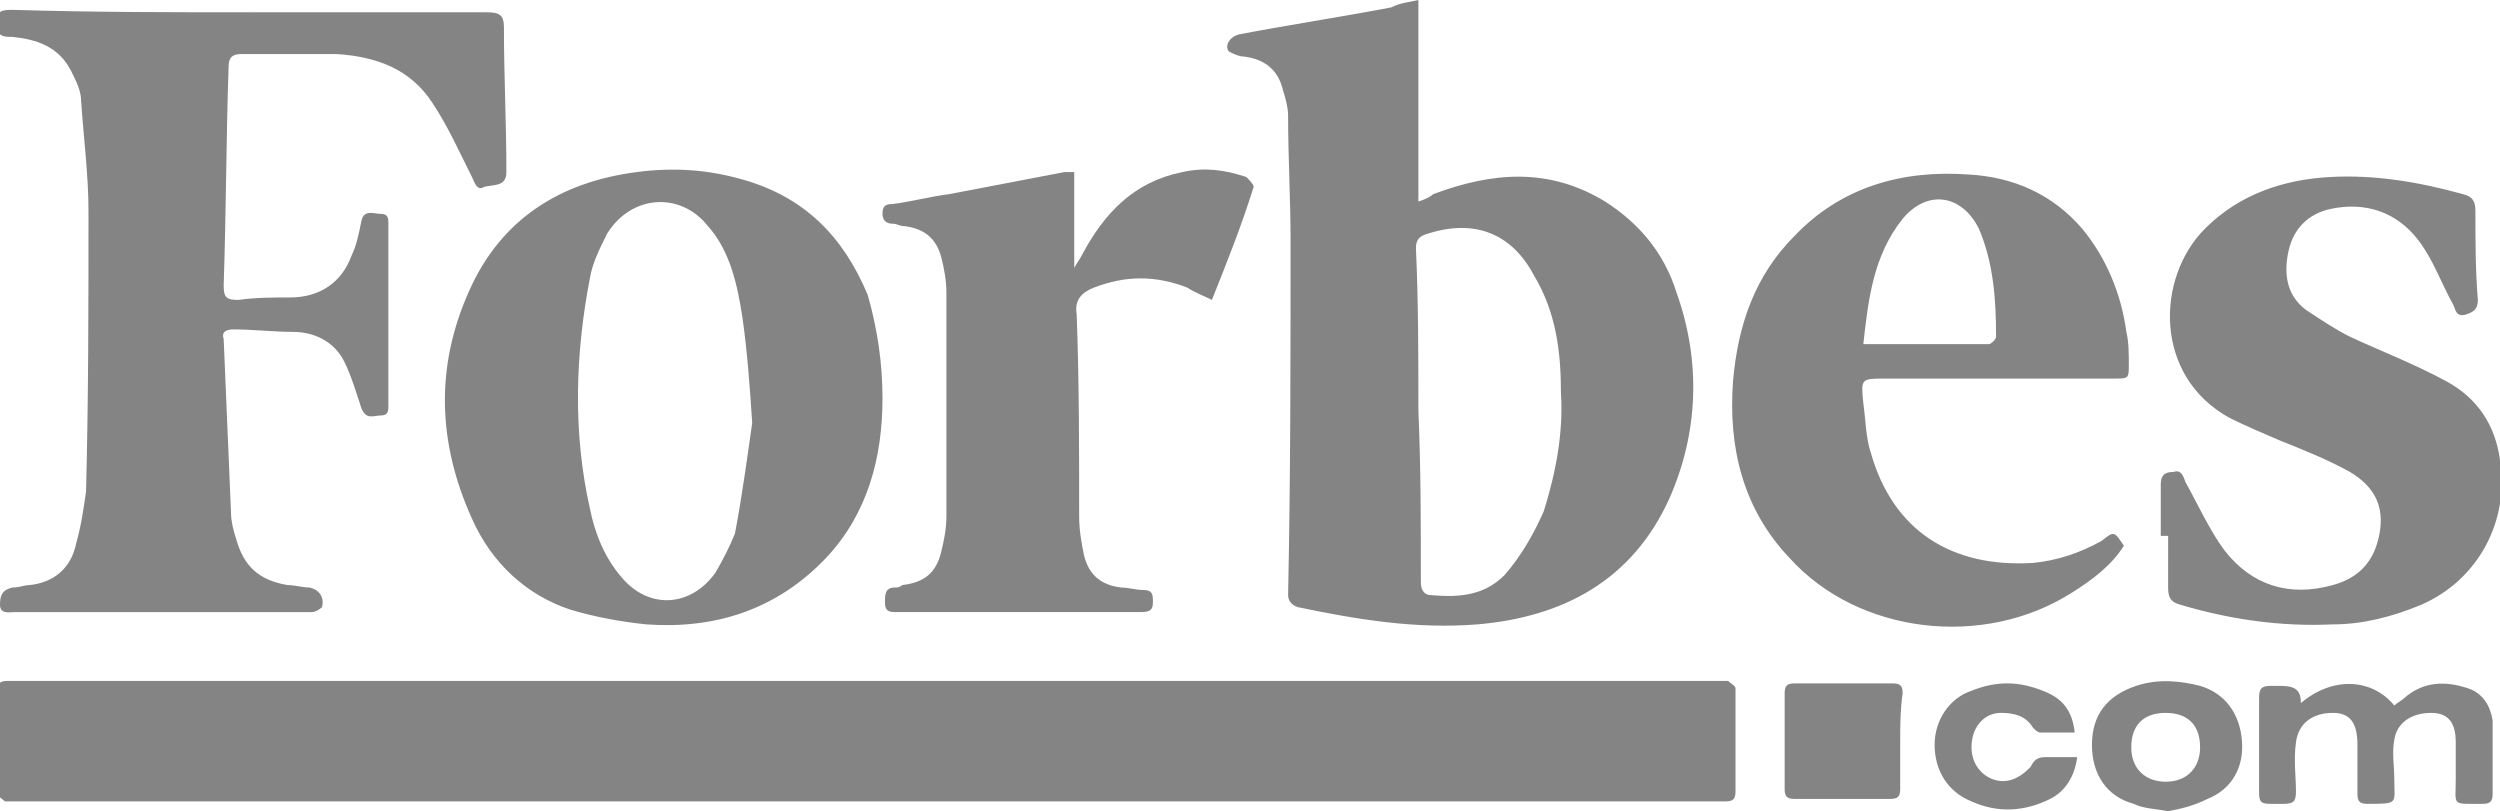
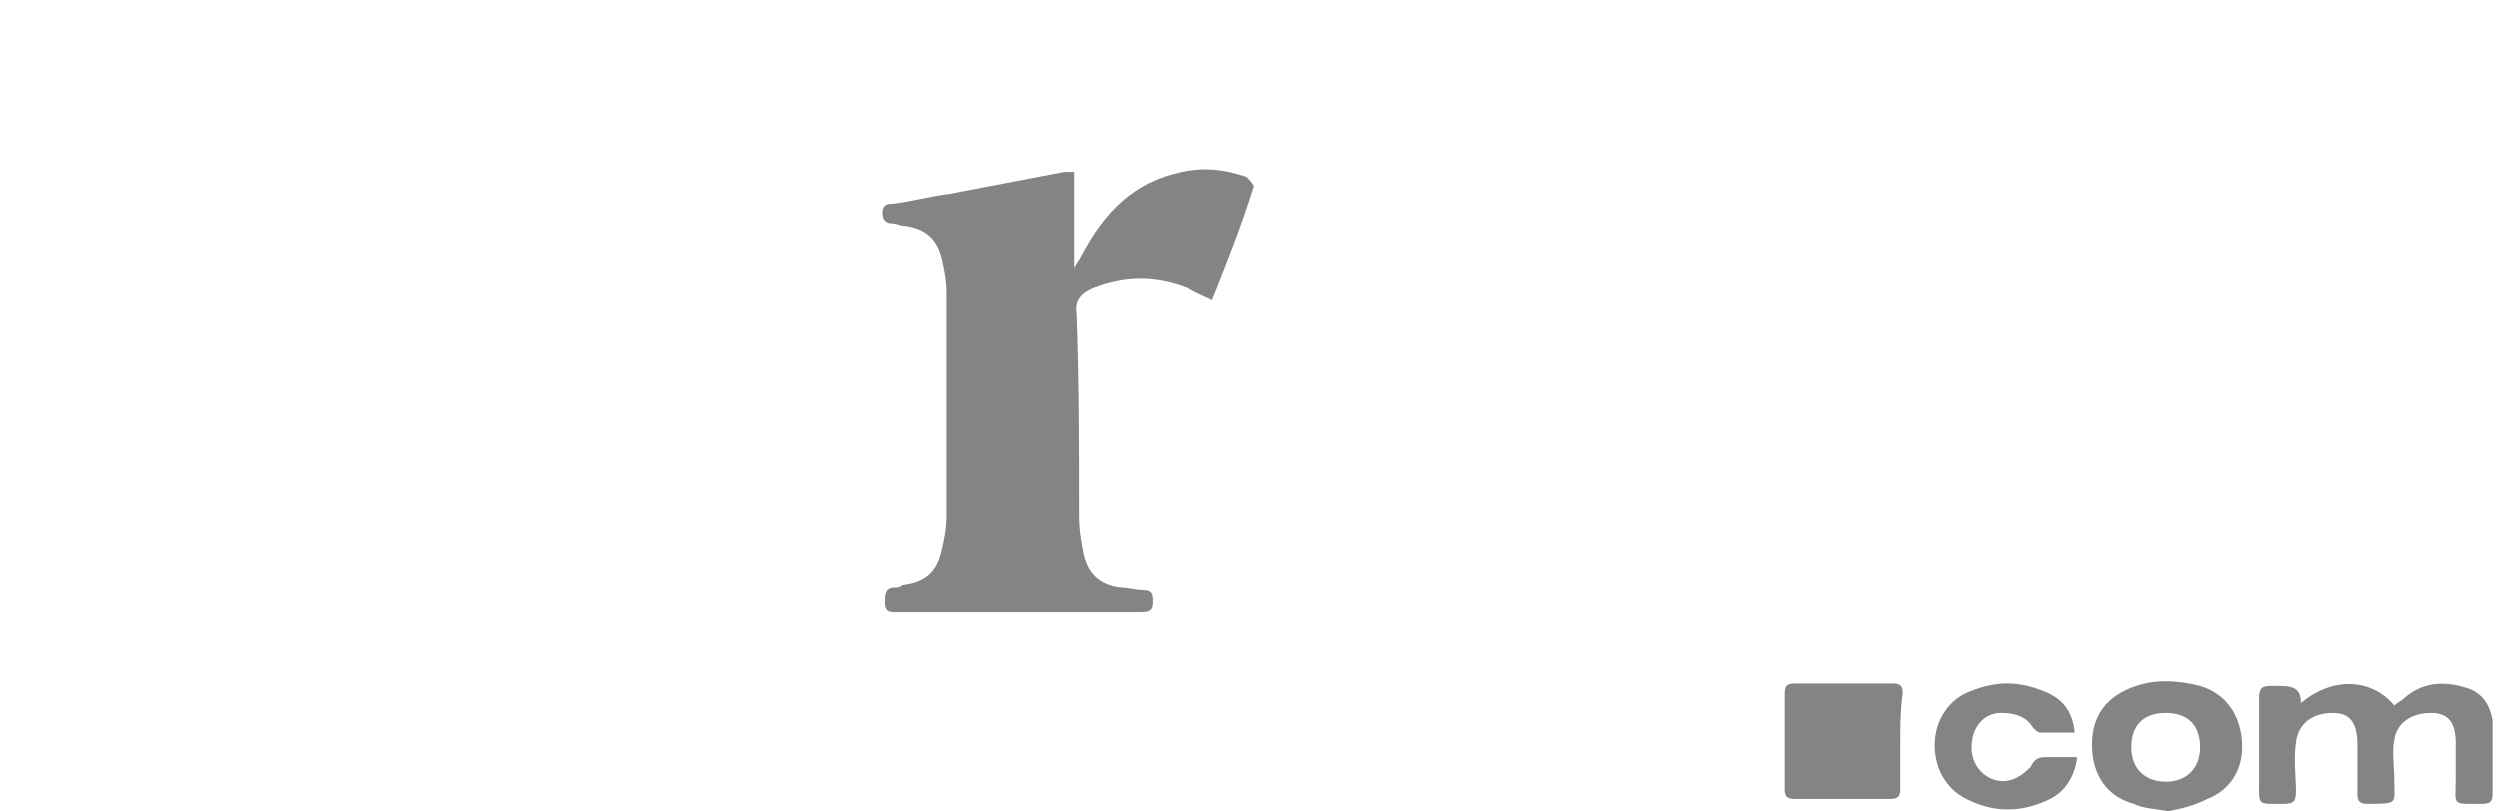
<svg xmlns="http://www.w3.org/2000/svg" xml:space="preserve" id="Layer_1" x="0" y="0" viewBox="-834.9 417.2 101.7 33">
  <style>
        .st0{fill:#848484}
    </style>
  <g id="Vs3gRn.tif">
-     <path d="M-799.6 444.9h35c.1.1.3.2.3.3v4.2c0 .3-.1.4-.4.4h-70c-.1-.1-.3-.2-.3-.3v-4.2c0-.3.1-.4.4-.4zm22.4-27.7v8.2q.45-.15.6-.3c2.4-.9 4.7-1.1 7 .3 1.4.9 2.4 2.1 2.9 3.7 1 2.8.9 5.7-.3 8.4-1.5 3.3-4.3 4.8-7.8 5.1-2.5.2-4.9-.2-7.3-.7-.3-.1-.4-.3-.4-.5.1-4.8.1-9.6.1-14.4 0-1.7-.1-3.4-.1-5.1 0-.3-.1-.7-.2-1-.2-.9-.8-1.3-1.6-1.4-.2 0-.4-.1-.6-.2-.2-.2 0-.6.4-.7 2.1-.4 4.1-.7 6.2-1.1.4-.2.7-.2 1.1-.3m0 16.7c.1 2.3.1 4.6.1 6.9 0 .2 0 .5.3.6 1.1.1 2.2.1 3.1-.8.7-.8 1.2-1.7 1.6-2.6.5-1.6.8-3.2.7-4.8 0-1.7-.2-3.3-1.1-4.8-.9-1.7-2.4-2.3-4.3-1.7-.4.1-.5.3-.5.6.1 2.1.1 4.4.1 6.6m-47.5-16.2h9.6c.5 0 .7.1.7.6 0 2 .1 3.9.1 5.9 0 .6-.5.5-.9.6-.3.2-.4-.2-.5-.4-.5-1-1-2.1-1.6-3-.9-1.4-2.3-1.9-3.9-2h-3.9c-.3 0-.5.1-.5.5-.1 3-.1 5.9-.2 8.9 0 .5.1.6.6.6.7-.1 1.4-.1 2.1-.1 1.2 0 2.1-.6 2.5-1.7.2-.4.3-.9.4-1.4s.5-.3.8-.3.3.2.3.4v7.4c0 .2 0 .4-.3.4s-.6.2-.8-.3c-.2-.6-.4-1.3-.7-1.9-.4-.8-1.2-1.2-2.1-1.2-.8 0-1.6-.1-2.4-.1-.3 0-.5.1-.4.4.1 2.4.2 4.7.3 7.1 0 .3.1.7.2 1 .3 1.1.9 1.7 2.1 1.9.3 0 .6.1.9.1.4.1.6.4.5.8-.1.1-.3.2-.4.2h-12.1c-.2 0-.6.1-.6-.3s.1-.6.5-.7c.3 0 .5-.1.7-.1 1-.1 1.7-.7 1.9-1.7.2-.7.3-1.4.4-2.1.1-3.8.1-7.6.1-11.4 0-1.5-.2-3-.3-4.5 0-.4-.2-.8-.4-1.2-.5-1-1.4-1.3-2.4-1.4-.3 0-.6 0-.6-.4 0-.6 0-.7.6-.7 3.3.1 6.5.1 9.7.1m25.7 15.7c0 2.4-.6 4.7-2.3 6.5-2 2.1-4.5 2.9-7.3 2.7-1-.1-2.1-.3-3.1-.6-1.8-.6-3.2-1.9-4-3.7-1.4-3.1-1.5-6.2-.1-9.3 1.3-2.9 3.7-4.4 6.8-4.8 1.5-.2 2.9-.1 4.3.3 2.5.7 4.1 2.3 5.1 4.7q.6 2.1.6 4.2m-5.3 1c-.1-1.5-.2-2.9-.4-4.3-.2-1.3-.5-2.7-1.4-3.7-1.1-1.4-3.1-1.3-4.1.3-.3.6-.6 1.2-.7 1.8-.6 3.1-.7 6.3 0 9.4.2 1 .6 2 1.3 2.8 1.1 1.3 2.8 1.2 3.8-.2.3-.5.6-1.1.8-1.6.3-1.6.5-3.1.7-4.5m55.8 5c-.5.8-1.3 1.4-2.1 1.9-3.6 2.3-8.7 1.7-11.5-1.4-1.9-2-2.5-4.5-2.3-7.2.2-2.3.9-4.3 2.5-5.9 1.9-2 4.4-2.7 7.1-2.5 1.8.1 3.4.8 4.6 2.2 1 1.2 1.6 2.7 1.8 4.2.1.4.1.9.1 1.3 0 .6 0 .6-.6.6h-9.3c-1 0-1 0-.9 1 .1.7.1 1.4.3 2 .9 3.2 3.3 4.7 6.6 4.5 1-.1 1.9-.4 2.8-.9.5-.4.5-.4.9.2m-10.6-8.2h5.1c.1 0 .3-.2.3-.3 0-1.5-.1-3-.7-4.4-.7-1.4-2.1-1.6-3.1-.4-1.2 1.5-1.4 3.3-1.6 5.1m12.1 7.8v-2.1c0-.4.2-.5.5-.5.3-.1.4.1.5.4.5.9 1 2 1.6 2.8 1.1 1.4 2.6 1.9 4.4 1.4 1.1-.3 1.7-1 1.9-2.1s-.2-1.9-1.2-2.5c-.9-.5-1.9-.9-2.9-1.3-.7-.3-1.4-.6-2-.9-3.1-1.7-3-5.7-1-7.7 1.4-1.4 3.2-2 5.1-2.1 1.8-.1 3.6.2 5.4.7.4.1.5.3.5.7 0 1.2 0 2.4.1 3.6 0 .4-.2.5-.5.6-.4.1-.4-.2-.5-.4-.5-.9-.8-1.8-1.4-2.6-.9-1.2-2.2-1.6-3.6-1.3-.9.2-1.5.8-1.7 1.7s-.1 1.8.7 2.4c.6.4 1.2.8 1.8 1.1 1.3.6 2.6 1.1 3.9 1.8s2 1.8 2.2 3.2c.4 2.5-.9 4.9-3.2 5.9-1.2.5-2.4.8-3.6.8-2.1.1-4.2-.2-6.2-.8-.4-.1-.5-.3-.5-.7V439z" class="st0" />
    <path d="M-785.6 429.4c-.4-.2-.7-.3-1-.5-1.3-.5-2.5-.5-3.8 0-.5.2-.8.5-.7 1.1.1 2.7.1 5.5.1 8.2 0 .6.1 1.1.2 1.6.2.8.7 1.2 1.5 1.3.3 0 .6.1.9.1.4 0 .4.2.4.5s-.1.4-.5.4h-9.9c-.3 0-.5 0-.5-.4 0-.3 0-.6.4-.6.1 0 .2 0 .3-.1.9-.1 1.4-.5 1.6-1.4.1-.4.2-.9.2-1.4v-9.1c0-.5-.1-1-.2-1.4-.2-.8-.7-1.2-1.5-1.3-.2 0-.3-.1-.5-.1s-.4-.1-.4-.4.1-.4.4-.4c.8-.1 1.5-.3 2.3-.4 1.6-.3 3.1-.6 4.7-.9h.4v3.9c.1-.2.2-.3.3-.5.9-1.7 2.1-3 4.1-3.4.9-.2 1.7-.1 2.6.2.1.1.3.3.3.4-.5 1.6-1.1 3.1-1.7 4.6m44.3 16.4c1.3-1.1 2.9-1 3.8.1.1-.1.3-.2.4-.3.8-.7 1.7-.7 2.6-.4.6.2.9.7 1 1.3v3c0 .3-.1.4-.4.4-1.3 0-1.1.1-1.1-1v-1.5c0-.8-.3-1.2-1-1.2-.8 0-1.4.4-1.5 1.1-.1.5 0 1.1 0 1.6 0 1 .2 1-1.1 1-.3 0-.4-.1-.4-.4v-2c0-.9-.3-1.3-1-1.3-.8 0-1.4.4-1.5 1.2-.1.7 0 1.4 0 2 0 .4-.1.5-.5.5-1.1 0-1 .1-1-1v-3.3c0-.4.1-.5.5-.5h.3c.6 0 .9.1.9.7m-16.3 1.6v1.9c0 .3-.1.4-.4.4h-3.9c-.3 0-.4-.1-.4-.4v-3.9c0-.3.1-.4.4-.4h4c.3 0 .4.1.4.4-.1.7-.1 1.3-.1 2m10.9 2.8c-.5-.1-1-.1-1.4-.3-1.1-.3-1.7-1.2-1.7-2.4s.6-2 1.8-2.4c.9-.3 1.8-.2 2.6 0 1 .3 1.6 1.1 1.7 2.2s-.4 2-1.4 2.4c-.6.3-1.1.4-1.6.5m1.3-2.6c0-.9-.5-1.4-1.4-1.4s-1.4.5-1.4 1.4.6 1.4 1.4 1.4c.9 0 1.4-.6 1.4-1.4m-5 .4c-.1.8-.5 1.4-1.1 1.7-1 .5-2.1.6-3.2.1-1-.4-1.5-1.3-1.5-2.3s.6-1.9 1.5-2.2c1-.4 1.9-.4 2.9 0 .8.3 1.2.8 1.3 1.7h-1.4c-.1 0-.2-.1-.3-.2-.3-.5-.8-.6-1.3-.6s-.9.3-1.1.8c-.2.6-.1 1.2.3 1.6s1 .5 1.5.2c.2-.1.4-.3.5-.4.2-.4.4-.4.7-.4z" class="st0" />
  </g>
</svg>